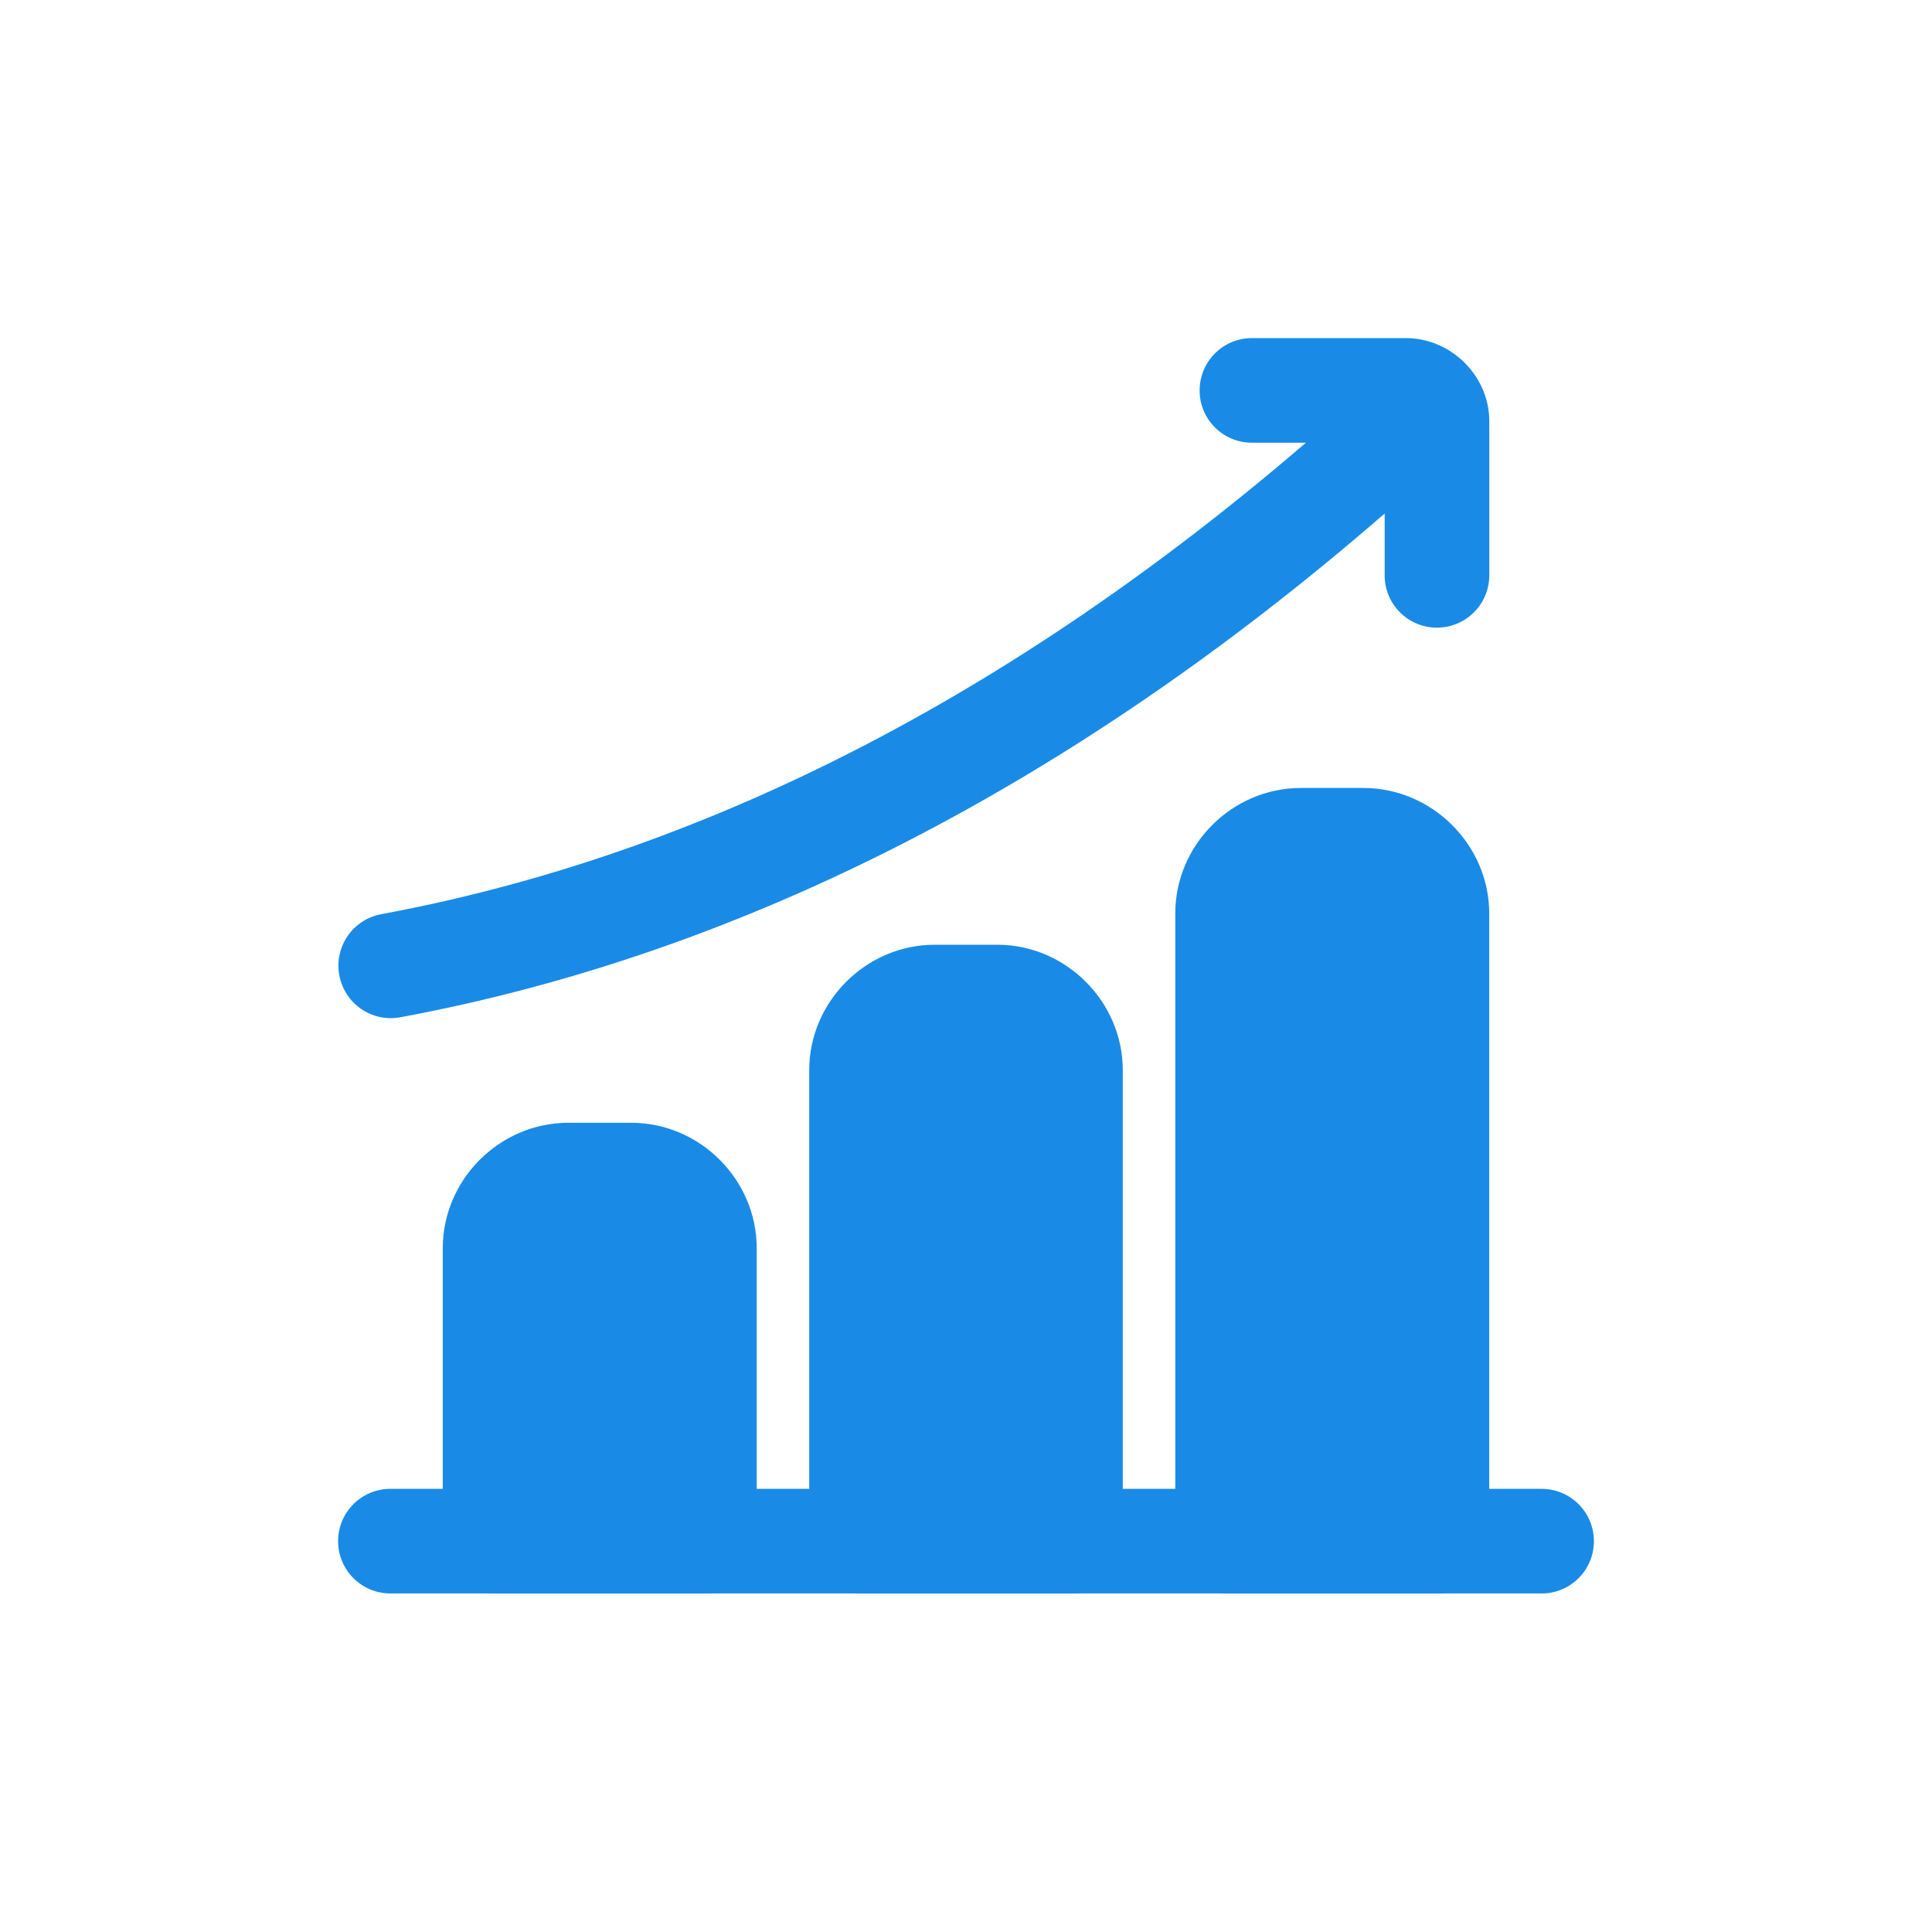
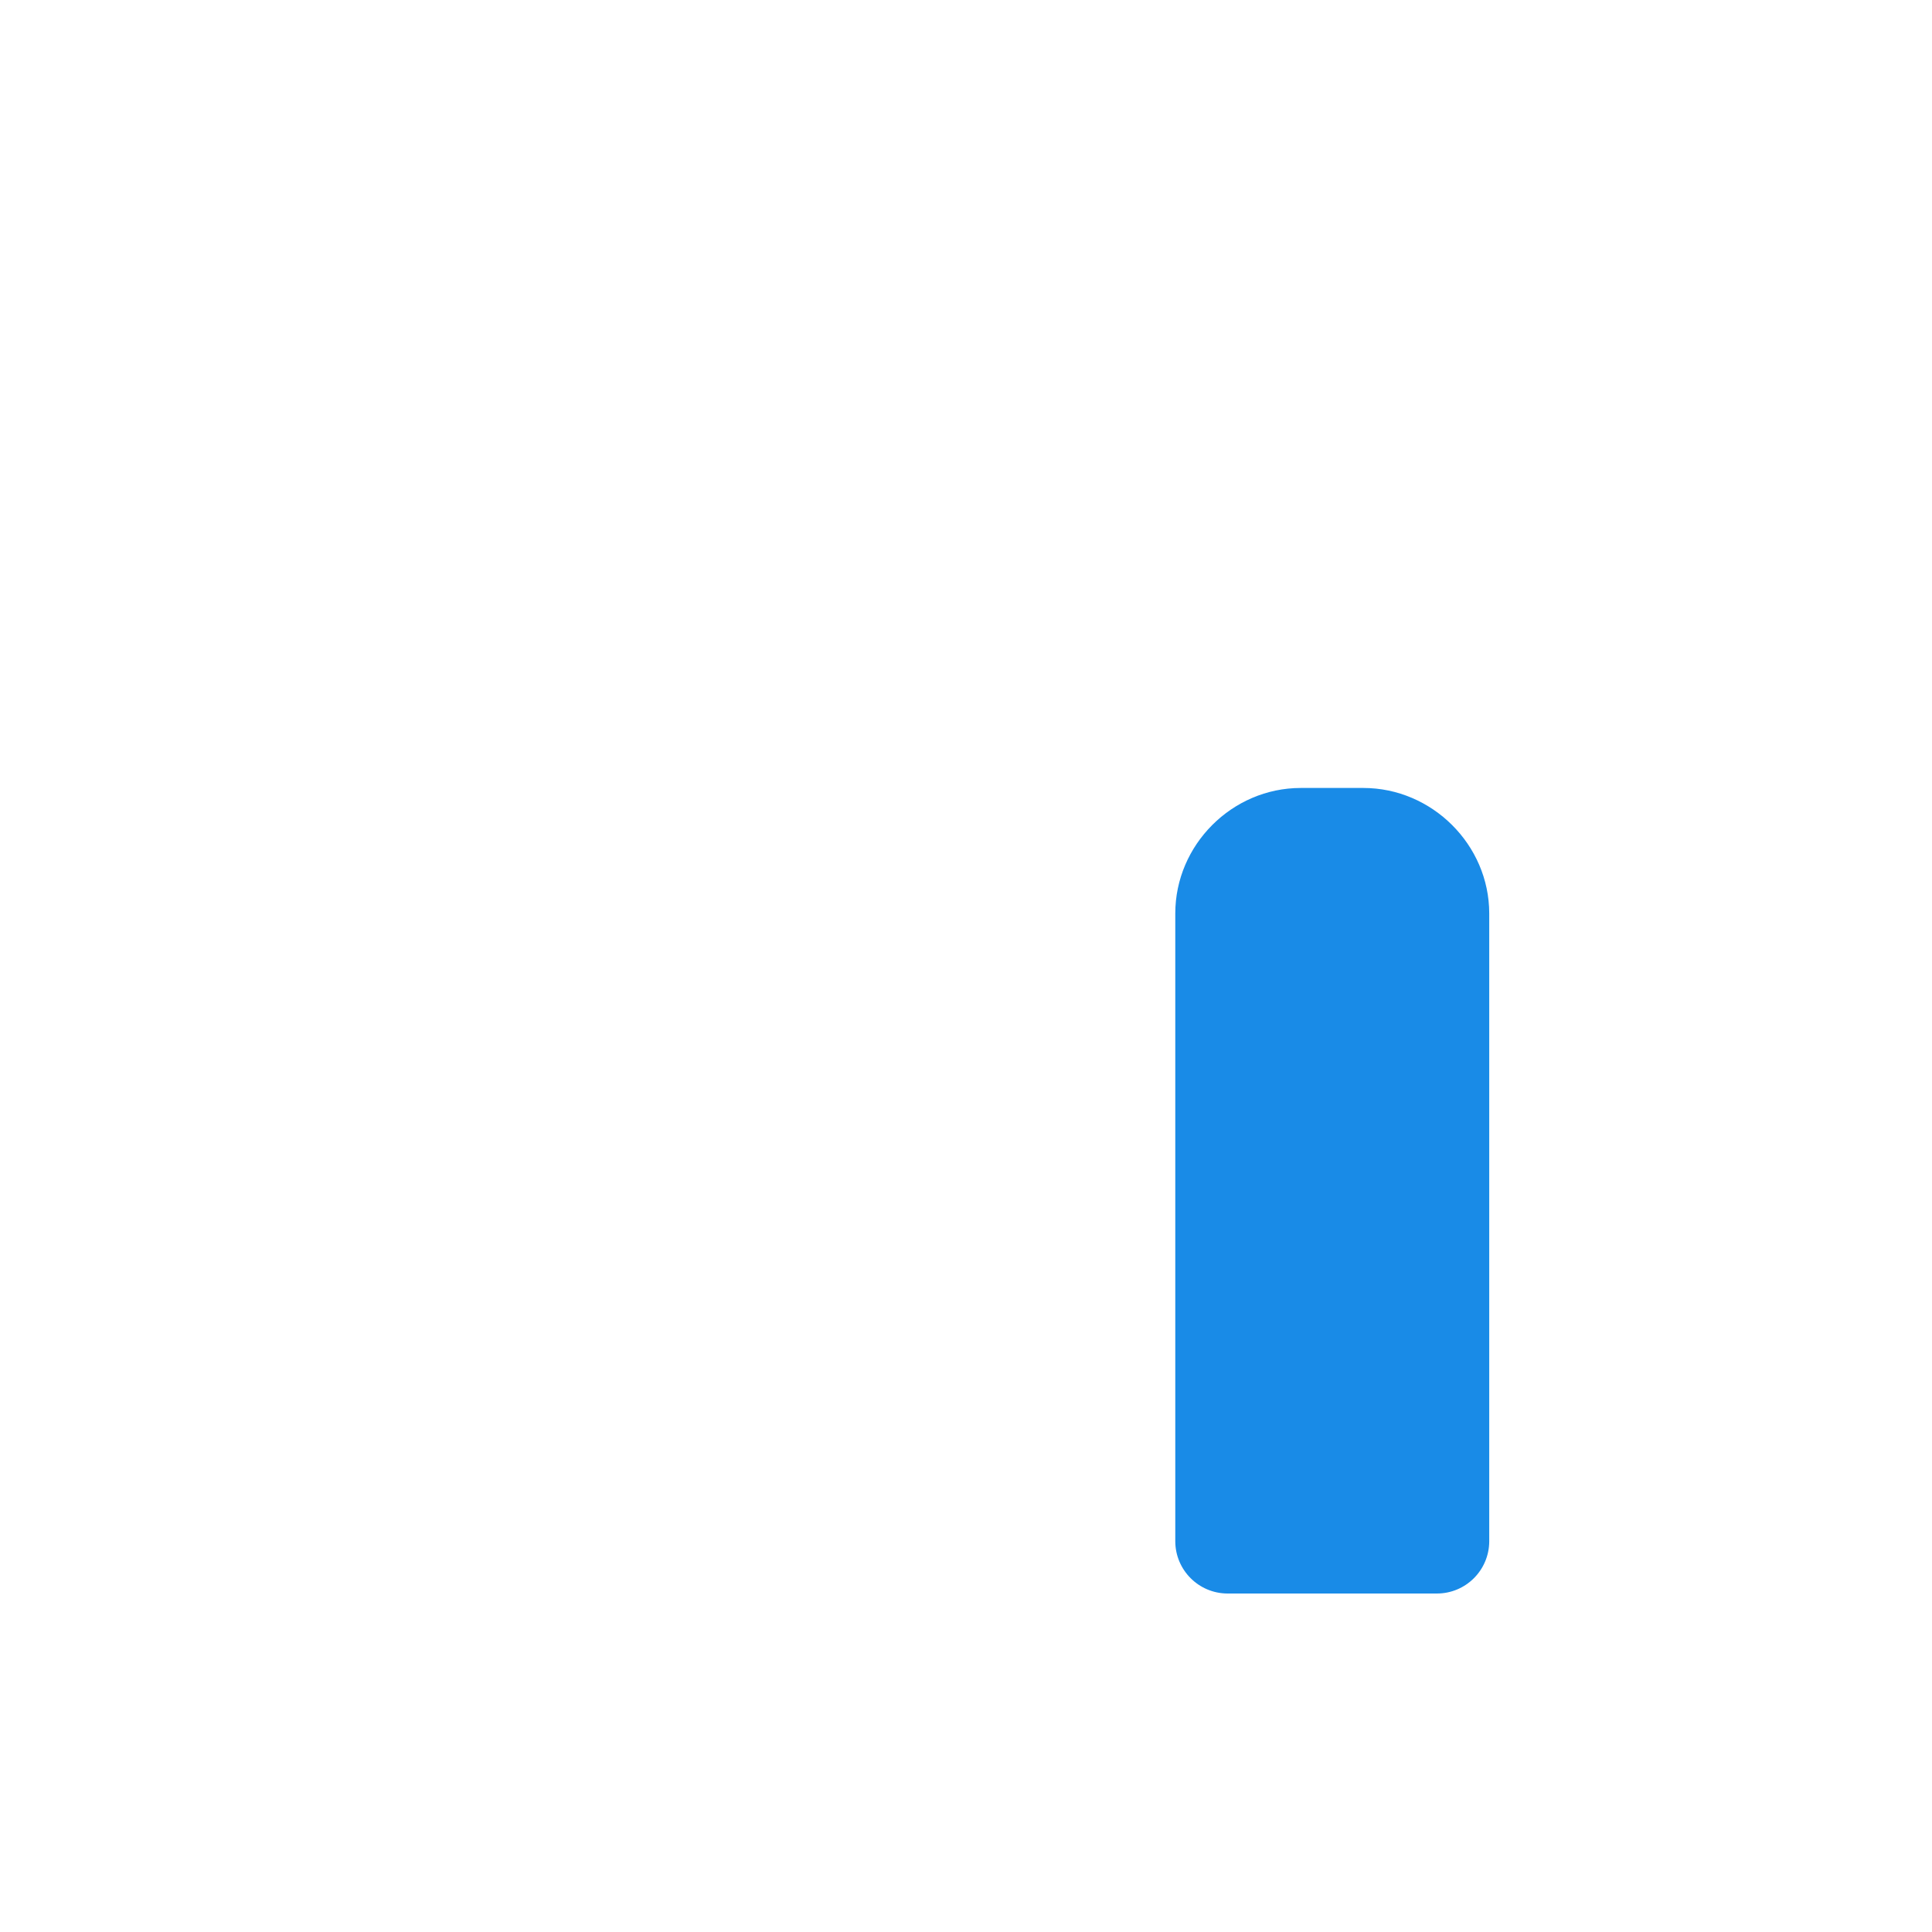
<svg xmlns="http://www.w3.org/2000/svg" width="40" height="40" viewBox="0 0 40 40" fill="none">
  <g clip-path="url(#clip0_51_507)">
-     <path d="M8.088 30.825C7.489 30.823 7.002 31.305 7 31.904C7 31.906 7 31.909 7 31.912C7.002 32.51 7.489 32.993 8.087 32.991C8.087 32.991 8.087 32.991 8.088 32.991H31.913C32.511 32.994 32.998 32.511 33 31.913C33 31.912 33 31.912 33 31.912C33.002 31.314 32.519 30.827 31.921 30.825C31.918 30.825 31.915 30.825 31.913 30.825L8.088 30.825Z" fill="#198BE7" />
-     <path d="M11.765 23.246C10.344 23.246 9.167 24.423 9.167 25.844V31.912C9.169 32.51 9.656 32.993 10.254 32.992H10.254H14.588C15.183 32.99 15.665 32.507 15.667 31.912V25.844C15.667 24.422 14.49 23.246 13.069 23.246H11.765Z" fill="#198BE7" />
-     <path d="M19.352 19.56C17.931 19.56 16.754 20.737 16.754 22.158V31.912C16.756 32.508 17.238 32.989 17.833 32.992H22.167C22.762 32.99 23.244 32.508 23.246 31.912V22.158C23.246 20.737 22.069 19.56 20.648 19.56H19.352Z" fill="#198BE7" />
    <path d="M26.931 16.314C25.51 16.314 24.333 17.491 24.333 18.912V31.912C24.335 32.507 24.817 32.989 25.412 32.992H29.746C30.344 32.994 30.831 32.511 30.833 31.912V31.912V18.912C30.833 17.491 29.648 16.314 28.227 16.314H26.931Z" fill="#198BE7" />
-     <path d="M25.918 7C25.322 7.001 24.839 7.483 24.837 8.079C24.834 8.677 25.317 9.164 25.915 9.166C25.916 9.166 25.916 9.166 25.918 9.166H27.037C20.911 14.432 14.497 17.704 7.888 18.928C7.302 19.04 6.916 19.604 7.025 20.191C7.133 20.777 7.693 21.167 8.28 21.063C15.396 19.744 22.243 16.209 28.668 10.632V11.908C28.665 12.506 29.148 12.992 29.746 12.995C30.345 12.997 30.831 12.514 30.834 11.916C30.834 11.913 30.834 11.911 30.834 11.908V8.718C30.834 7.783 30.042 7 29.108 7H25.918Z" fill="#198BE7" />
  </g>
  <defs>
    <clipPath id="clip0_51_507">
      <rect width="26" height="25.991" fill="white" transform="translate(7 7)" />
    </clipPath>
  </defs>
</svg>